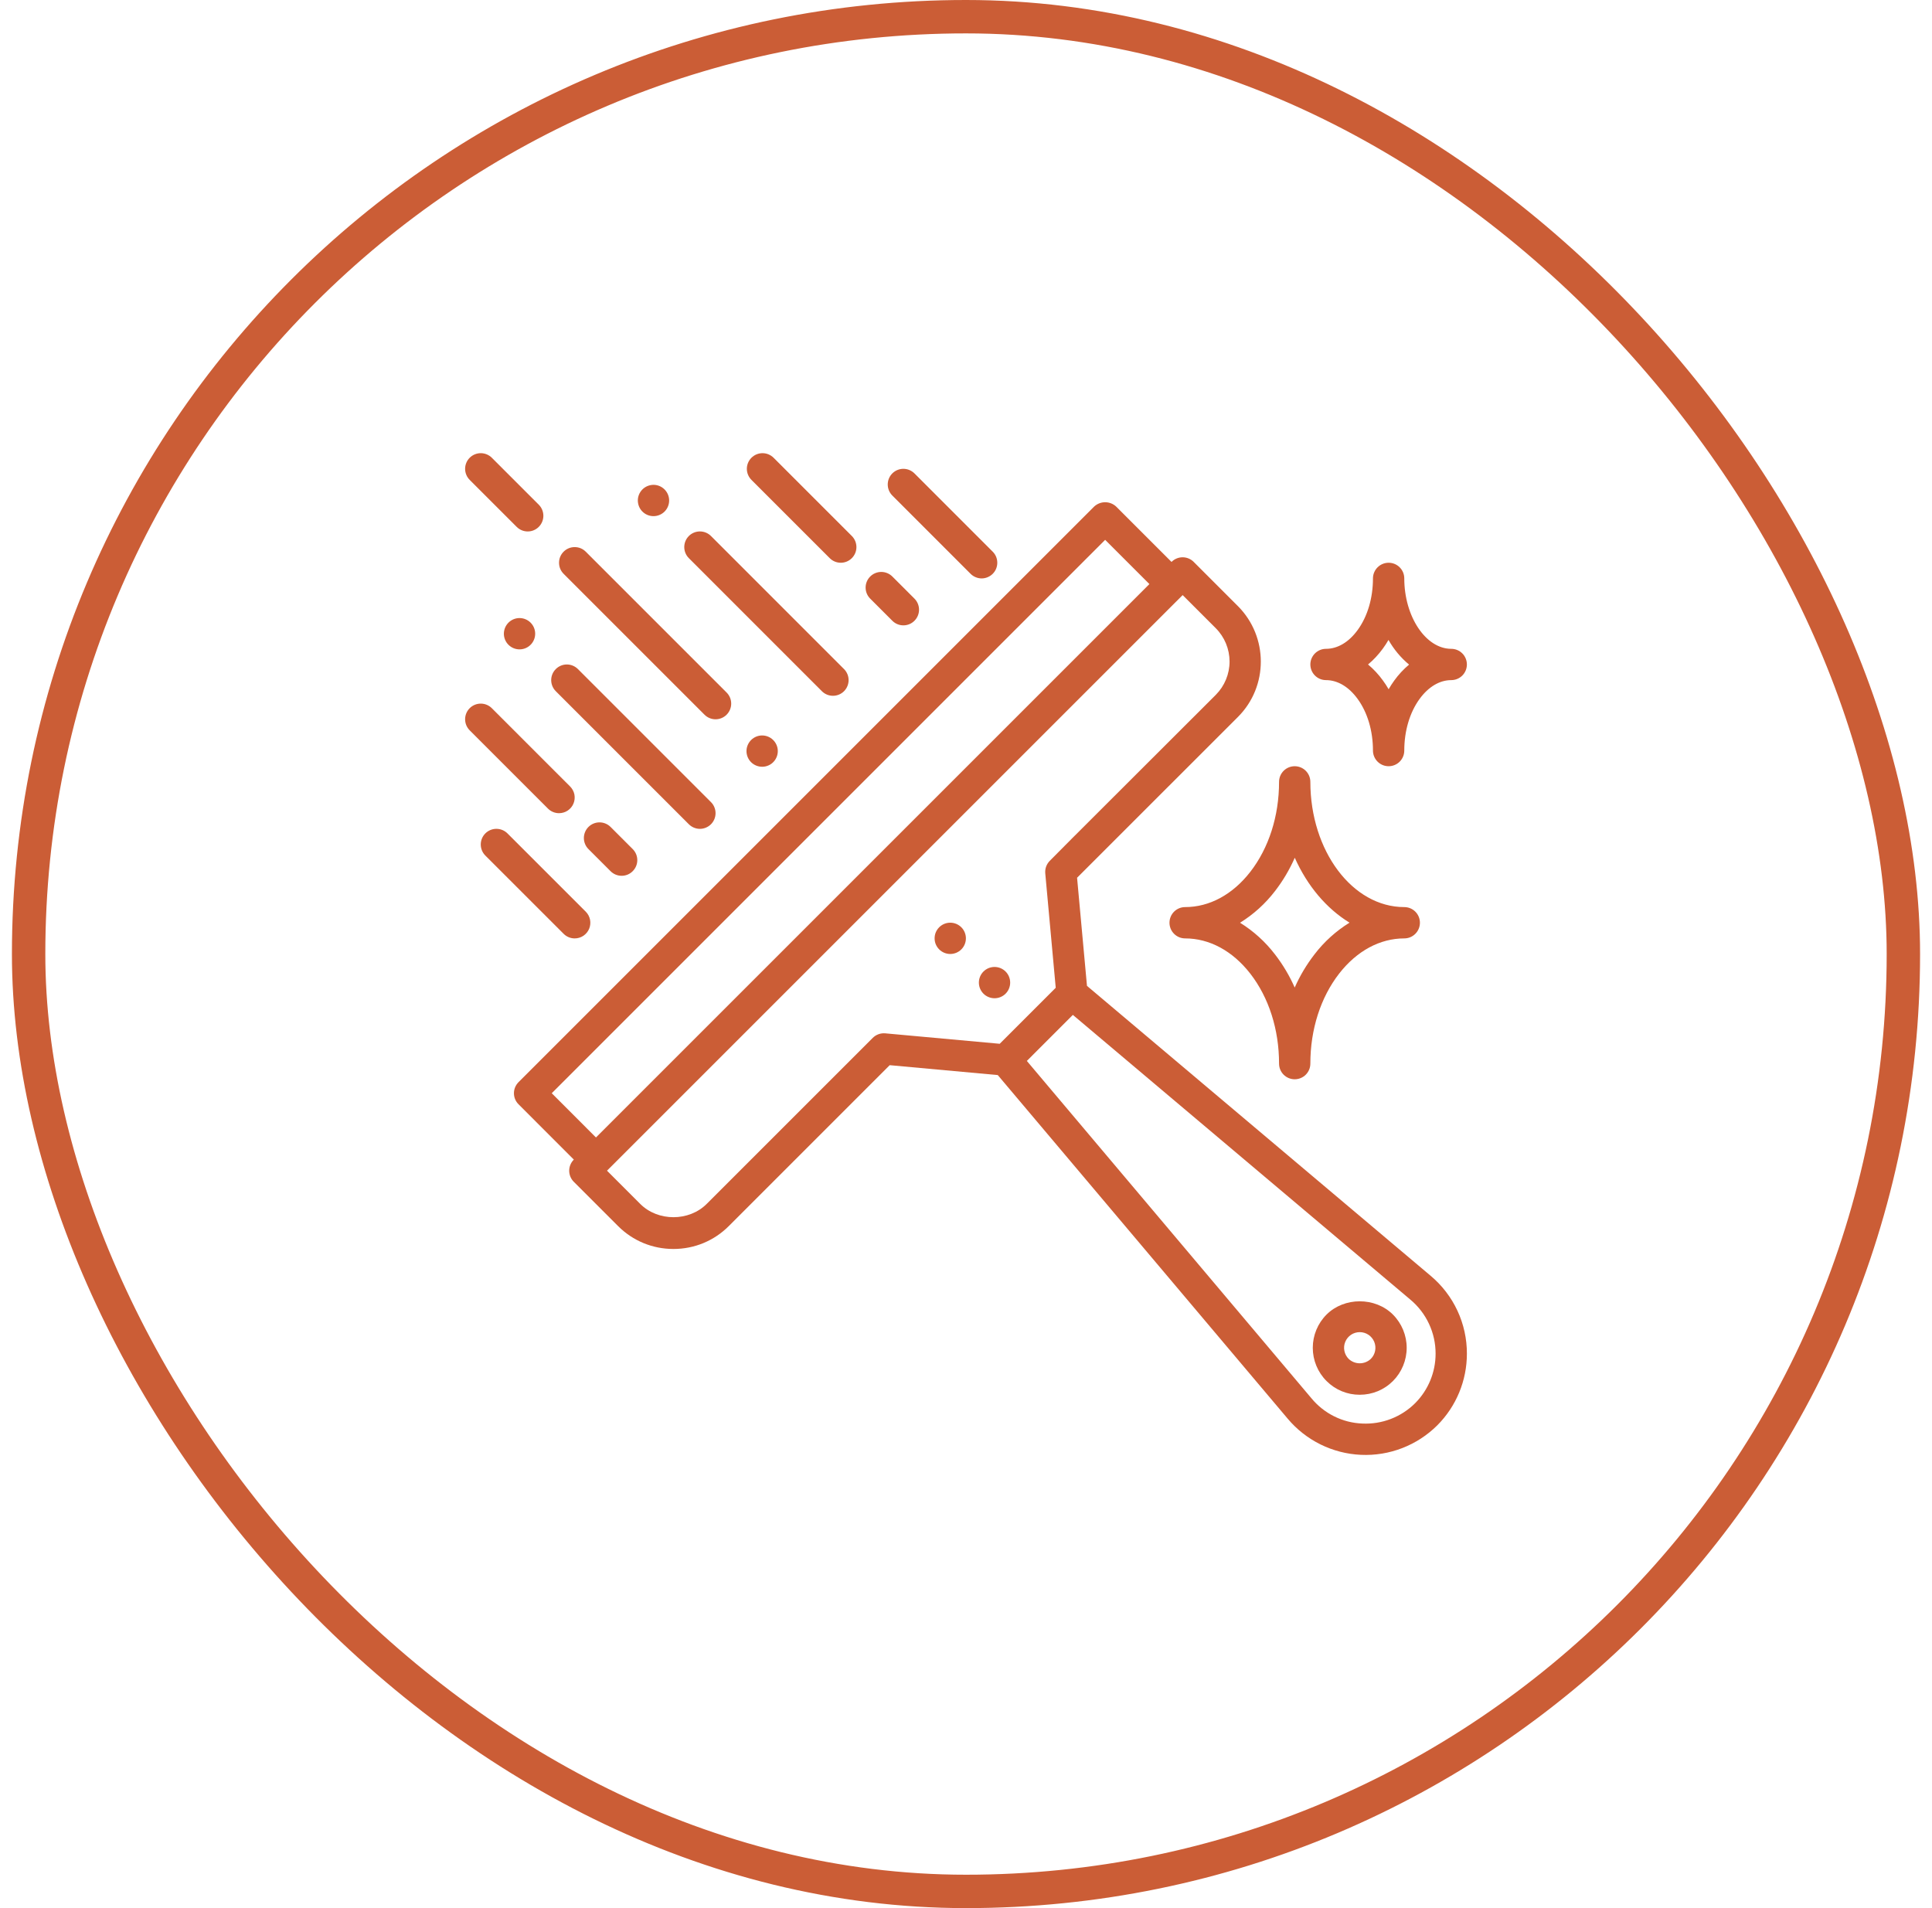
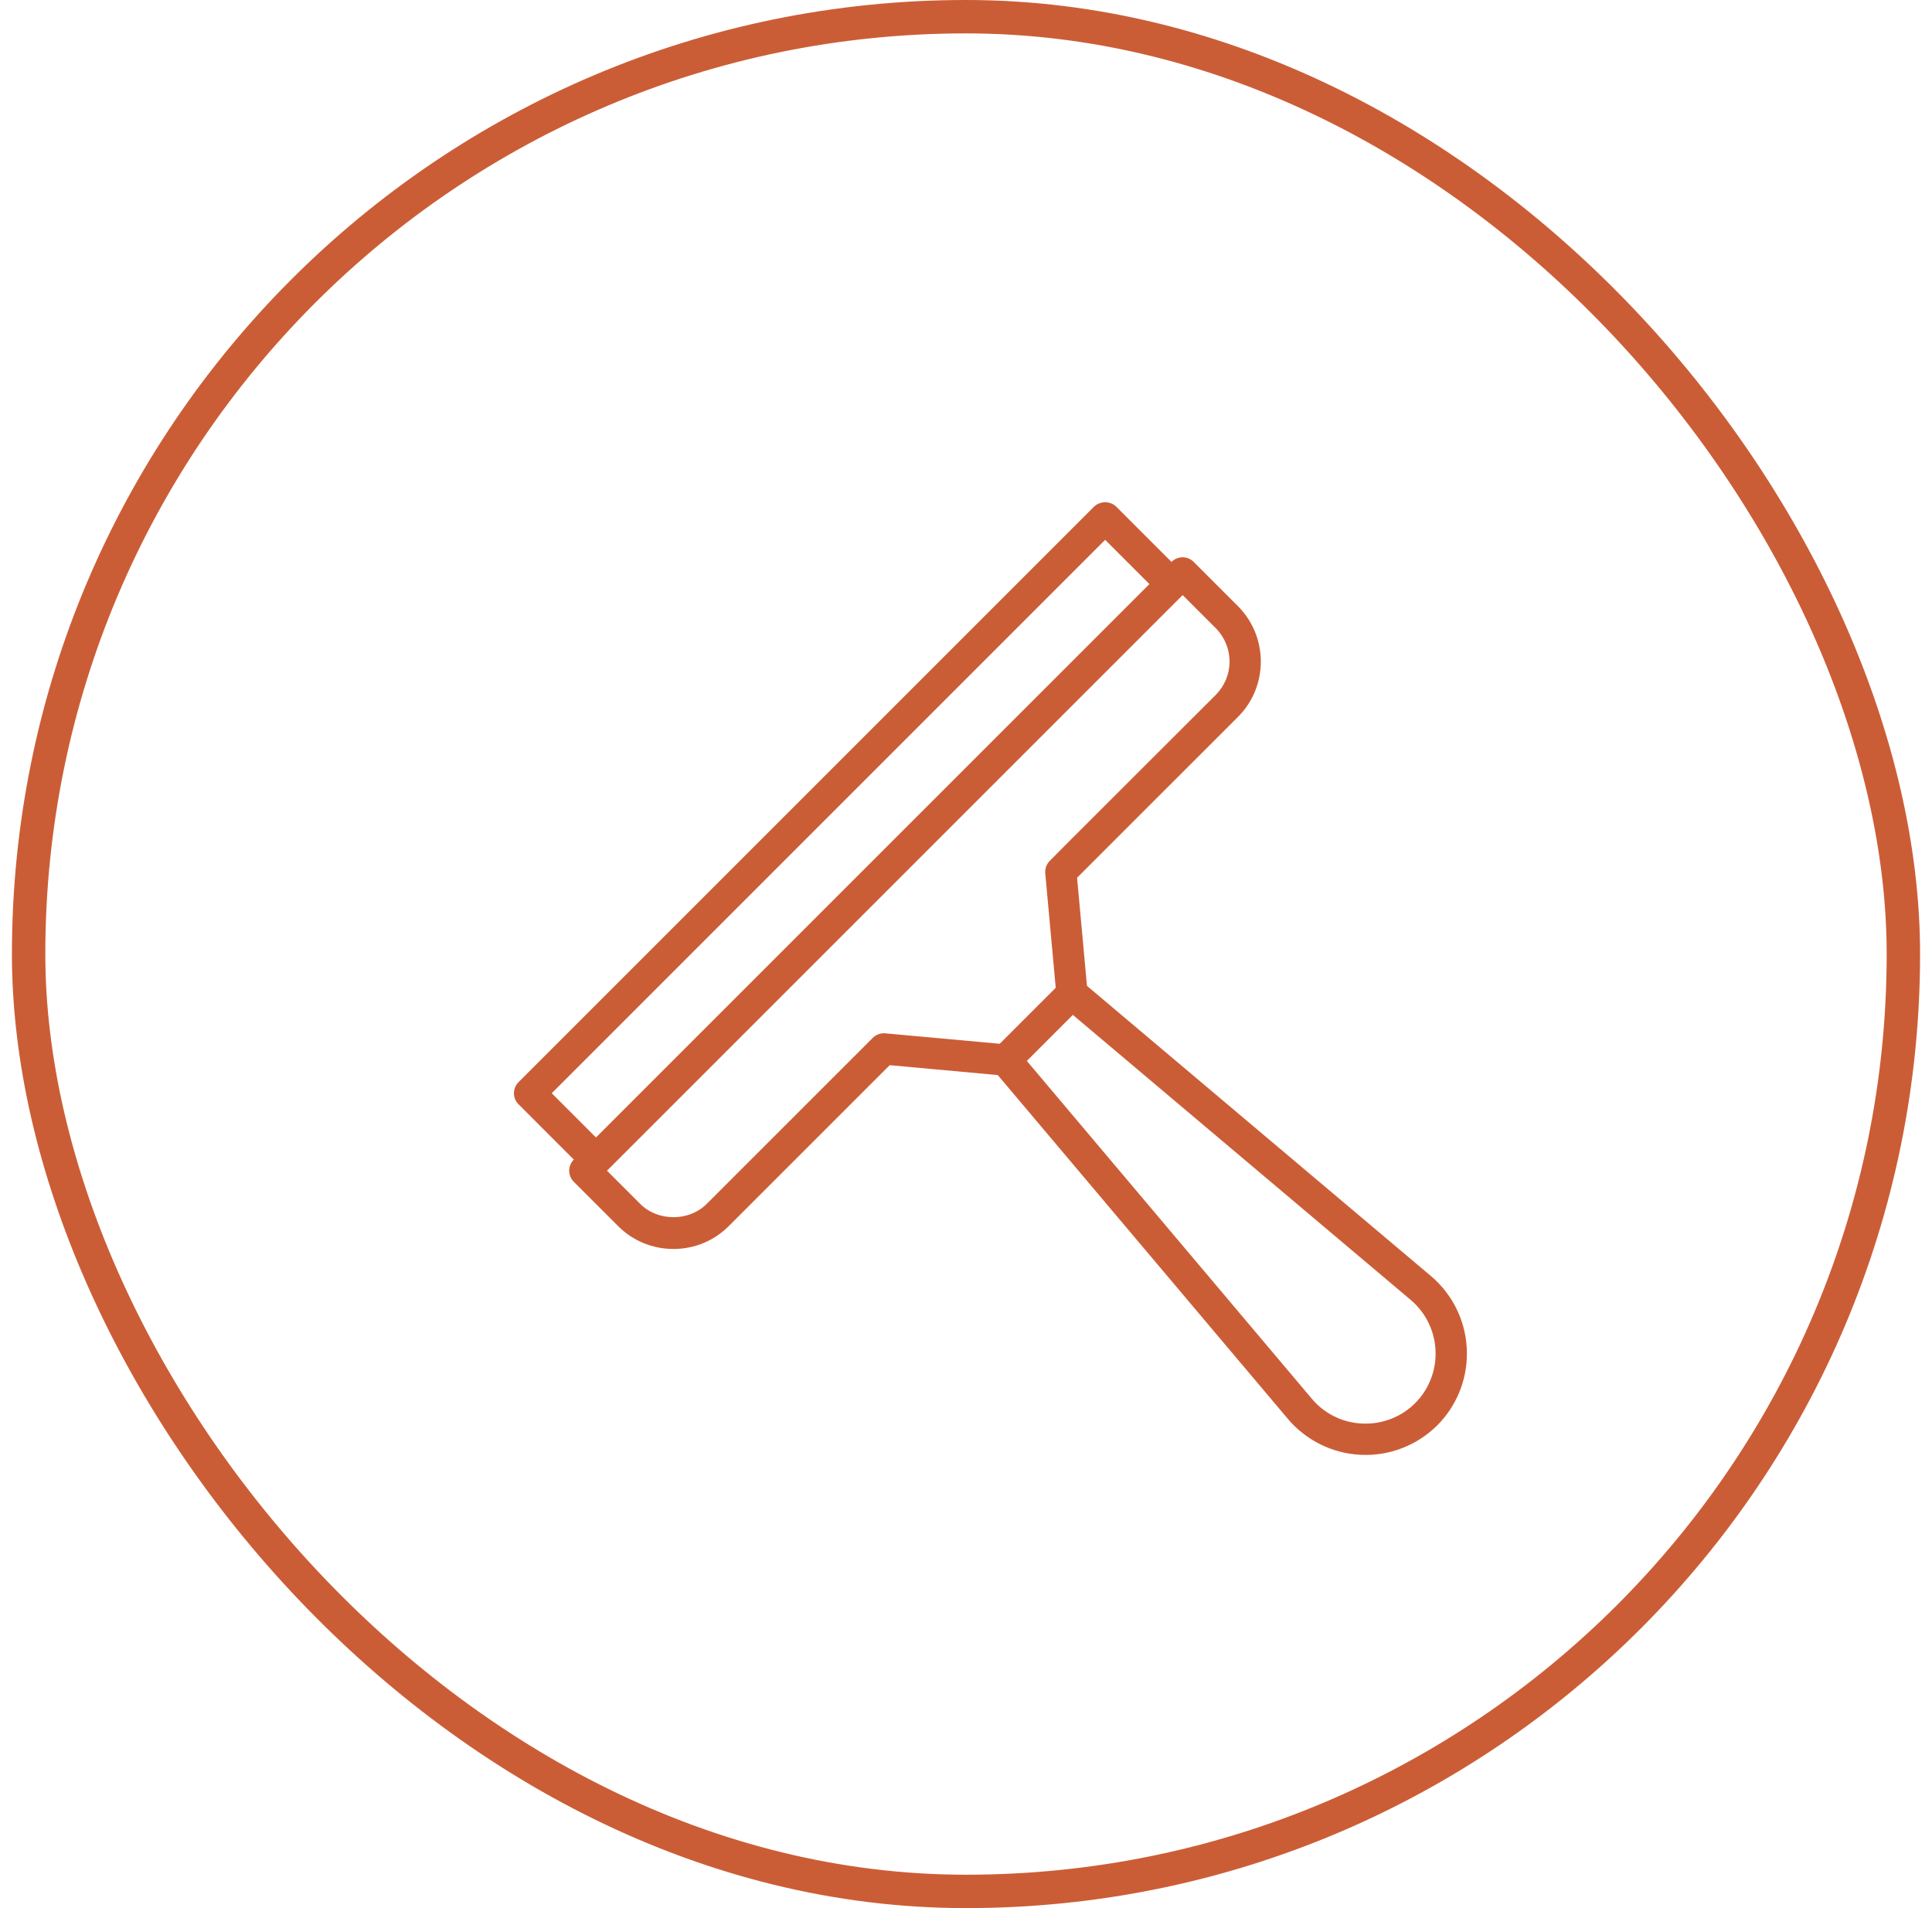
<svg xmlns="http://www.w3.org/2000/svg" width="81" height="80" viewBox="0 0 81 80" fill="none">
  <rect x="1.2" y="0.7" width="78.6" height="78.6" rx="39.3" stroke="#CB5D36" stroke-width="1.4" />
  <g clip-path="url(#clip0_505_3209)">
    <path d="M59.974 53.484L45.572 41.334L45.157 36.801L51.903 30.057C53.179 28.781 53.18 26.699 51.903 25.415L50.046 23.558C49.985 23.497 49.913 23.448 49.833 23.415C49.753 23.382 49.668 23.365 49.582 23.365C49.496 23.365 49.41 23.382 49.331 23.415C49.251 23.448 49.179 23.497 49.118 23.558L49.117 23.56L46.798 21.241C46.673 21.123 46.507 21.057 46.334 21.057C46.161 21.057 45.995 21.123 45.87 21.241L21.74 45.371C21.679 45.432 21.63 45.505 21.597 45.584C21.564 45.664 21.547 45.749 21.547 45.835C21.547 45.922 21.564 46.007 21.597 46.087C21.63 46.166 21.679 46.238 21.74 46.299L24.058 48.618L24.056 48.62C23.995 48.681 23.947 48.753 23.914 48.833C23.881 48.912 23.864 48.998 23.864 49.084C23.864 49.17 23.881 49.255 23.914 49.335C23.947 49.415 23.995 49.487 24.056 49.548L25.913 51.405C26.532 52.024 27.356 52.365 28.234 52.365C29.112 52.365 29.937 52.024 30.555 51.405L37.301 44.659L41.832 45.074L53.981 59.473C54.36 59.926 54.83 60.296 55.359 60.558C55.889 60.82 56.468 60.97 57.058 60.996C57.649 61.023 58.239 60.927 58.79 60.713C59.341 60.5 59.842 60.174 60.261 59.757C61.055 58.96 61.501 57.881 61.5 56.755C61.502 56.132 61.366 55.515 61.102 54.949C60.838 54.384 60.453 53.884 59.974 53.484ZM23.132 45.835L46.334 22.633L48.189 24.488L24.986 47.69L23.132 45.835ZM37.114 43.324C37.019 43.316 36.922 43.328 36.832 43.361C36.741 43.394 36.659 43.446 36.591 43.514L29.628 50.476C28.886 51.218 27.585 51.219 26.842 50.476L25.449 49.083L25.451 49.081L49.583 24.95L50.974 26.341C51.343 26.712 51.549 27.213 51.55 27.735C51.55 28.257 51.343 28.758 50.976 29.129L44.936 35.161L44.011 36.093C43.944 36.161 43.892 36.243 43.859 36.333C43.827 36.423 43.815 36.52 43.823 36.615L44.262 41.414L41.914 43.762L37.114 43.324ZM59.331 58.83C59.041 59.119 58.694 59.344 58.312 59.491C57.93 59.638 57.522 59.704 57.113 59.684C56.704 59.668 56.303 59.565 55.937 59.383C55.571 59.201 55.247 58.944 54.986 58.629L43.051 44.481L44.98 42.551L59.132 54.49C59.463 54.767 59.73 55.113 59.912 55.505C60.095 55.896 60.189 56.323 60.188 56.755C60.188 57.533 59.88 58.279 59.331 58.83Z" fill="#CB5D36" />
-     <path d="M58.4 55.116C57.657 54.373 56.358 54.374 55.615 55.116C55.246 55.486 55.039 55.986 55.039 56.508C55.039 57.031 55.246 57.532 55.615 57.901C55.798 58.084 56.015 58.23 56.254 58.329C56.493 58.428 56.749 58.478 57.008 58.477C57.534 58.477 58.029 58.273 58.401 57.901C58.769 57.531 58.976 57.03 58.976 56.508C58.976 55.986 58.769 55.486 58.4 55.116C58.4 55.117 58.4 55.117 58.4 55.116ZM57.472 56.973C57.347 57.092 57.181 57.158 57.008 57.158C56.835 57.158 56.669 57.092 56.543 56.973C56.451 56.881 56.389 56.764 56.364 56.637C56.338 56.509 56.351 56.377 56.401 56.257C56.451 56.137 56.535 56.035 56.643 55.962C56.751 55.89 56.878 55.852 57.008 55.852C57.138 55.852 57.265 55.89 57.373 55.962C57.481 56.035 57.565 56.137 57.615 56.257C57.664 56.377 57.678 56.509 57.652 56.637C57.627 56.764 57.564 56.881 57.472 56.973ZM49.687 38.031C49.513 38.031 49.346 38.1 49.223 38.223C49.1 38.346 49.031 38.513 49.031 38.687C49.031 38.861 49.1 39.028 49.223 39.151C49.346 39.275 49.513 39.344 49.687 39.344C50.708 39.344 51.677 39.868 52.418 40.82C53.196 41.821 53.625 43.161 53.625 44.594C53.625 44.768 53.694 44.935 53.817 45.058C53.94 45.181 54.107 45.25 54.281 45.25C54.455 45.25 54.622 45.181 54.745 45.058C54.868 44.935 54.937 44.768 54.937 44.594C54.937 43.161 55.366 41.821 56.144 40.82C56.885 39.868 57.854 39.344 58.875 39.344C59.049 39.344 59.216 39.275 59.339 39.151C59.462 39.028 59.531 38.861 59.531 38.687C59.531 38.513 59.462 38.346 59.339 38.223C59.216 38.1 59.049 38.031 58.875 38.031C56.703 38.031 54.937 35.676 54.937 32.781C54.937 32.607 54.868 32.44 54.745 32.317C54.622 32.194 54.455 32.125 54.281 32.125C54.107 32.125 53.94 32.194 53.817 32.317C53.694 32.44 53.625 32.607 53.625 32.781C53.625 34.214 53.196 35.554 52.418 36.555C51.677 37.507 50.708 38.031 49.687 38.031ZM53.454 37.361C53.783 36.937 54.061 36.468 54.284 35.963C54.807 37.138 55.611 38.092 56.58 38.684C56.012 39.034 55.514 39.485 55.109 40.015C54.778 40.443 54.5 40.909 54.281 41.404C54.063 40.909 53.785 40.442 53.454 40.014C53.05 39.486 52.554 39.037 51.99 38.687C52.554 38.337 53.05 37.888 53.454 37.361ZM55.594 28.515C56.079 28.515 56.55 28.795 56.919 29.303C57.334 29.872 57.562 30.642 57.562 31.469C57.562 31.643 57.632 31.81 57.755 31.933C57.878 32.056 58.045 32.125 58.219 32.125C58.393 32.125 58.56 32.056 58.683 31.933C58.806 31.81 58.875 31.643 58.875 31.469C58.875 30.642 59.103 29.872 59.518 29.302C59.888 28.795 60.358 28.515 60.844 28.515C61.018 28.515 61.185 28.446 61.308 28.323C61.431 28.2 61.5 28.033 61.5 27.859C61.5 27.685 61.431 27.518 61.308 27.395C61.185 27.272 61.018 27.203 60.844 27.203C59.777 27.203 58.875 25.851 58.875 24.25C58.875 24.076 58.806 23.909 58.683 23.786C58.56 23.663 58.393 23.594 58.219 23.594C58.045 23.594 57.878 23.663 57.755 23.786C57.632 23.909 57.562 24.076 57.562 24.25C57.562 25.077 57.334 25.847 56.919 26.416C56.55 26.924 56.079 27.203 55.594 27.203C55.42 27.203 55.253 27.272 55.13 27.395C55.007 27.518 54.937 27.685 54.937 27.859C54.937 28.033 55.007 28.2 55.13 28.323C55.253 28.446 55.42 28.515 55.594 28.515ZM57.98 27.189C58.064 27.074 58.141 26.955 58.213 26.83C58.436 27.224 58.728 27.575 59.076 27.864C58.843 28.059 58.635 28.283 58.457 28.53C58.372 28.647 58.292 28.77 58.219 28.897C58.146 28.771 58.066 28.648 57.98 28.531C57.801 28.282 57.591 28.056 57.356 27.859C57.581 27.673 57.791 27.448 57.98 27.189ZM27.02 21.521C27.092 21.572 27.174 21.607 27.261 21.626C27.347 21.644 27.436 21.645 27.523 21.628C27.61 21.611 27.693 21.577 27.766 21.527C27.839 21.478 27.902 21.414 27.95 21.339C27.997 21.265 28.03 21.182 28.045 21.095C28.06 21.007 28.057 20.918 28.036 20.832C28.016 20.746 27.978 20.665 27.925 20.594C27.873 20.523 27.806 20.463 27.73 20.418C27.584 20.332 27.41 20.306 27.246 20.346C27.081 20.385 26.938 20.486 26.846 20.629C26.754 20.771 26.721 20.943 26.754 21.11C26.786 21.276 26.881 21.423 27.02 21.521ZM31.417 31.114C31.366 31.186 31.33 31.268 31.311 31.354C31.293 31.441 31.292 31.53 31.309 31.617C31.326 31.704 31.36 31.786 31.41 31.86C31.46 31.933 31.523 31.995 31.598 32.043C31.672 32.091 31.756 32.123 31.843 32.138C31.93 32.153 32.019 32.15 32.105 32.13C32.191 32.109 32.273 32.072 32.344 32.019C32.415 31.966 32.474 31.9 32.519 31.824C32.605 31.678 32.631 31.504 32.592 31.339C32.552 31.175 32.451 31.032 32.309 30.94C32.166 30.848 31.994 30.815 31.828 30.847C31.662 30.88 31.514 30.975 31.417 31.114ZM42.16 40.733C42.037 40.61 41.87 40.541 41.696 40.541C41.522 40.541 41.355 40.61 41.232 40.733C41.109 40.856 41.04 41.023 41.04 41.197C41.04 41.371 41.109 41.538 41.232 41.661C41.293 41.722 41.365 41.77 41.445 41.803C41.525 41.836 41.61 41.853 41.696 41.853C41.782 41.853 41.868 41.836 41.947 41.803C42.027 41.77 42.099 41.722 42.16 41.661C42.221 41.6 42.27 41.528 42.302 41.448C42.335 41.368 42.352 41.283 42.352 41.197C42.352 41.111 42.335 41.025 42.302 40.946C42.27 40.866 42.221 40.794 42.16 40.733ZM39.376 38.877C39.315 38.938 39.267 39.01 39.233 39.09C39.2 39.169 39.184 39.255 39.184 39.341C39.184 39.427 39.2 39.513 39.233 39.592C39.267 39.672 39.315 39.744 39.376 39.805C39.437 39.866 39.509 39.914 39.589 39.947C39.668 39.98 39.754 39.997 39.84 39.997C39.926 39.997 40.011 39.98 40.091 39.947C40.17 39.914 40.243 39.866 40.304 39.805C40.365 39.744 40.413 39.672 40.446 39.592C40.479 39.513 40.496 39.427 40.496 39.341C40.496 39.255 40.479 39.169 40.446 39.09C40.413 39.01 40.365 38.938 40.304 38.877C40.243 38.816 40.17 38.768 40.091 38.735C40.011 38.702 39.926 38.685 39.84 38.685C39.754 38.685 39.668 38.702 39.589 38.735C39.509 38.768 39.437 38.816 39.376 38.877ZM29.536 29.964C29.597 30.025 29.669 30.074 29.749 30.107C29.828 30.14 29.914 30.157 30 30.157C30.086 30.157 30.172 30.14 30.251 30.107C30.331 30.074 30.403 30.025 30.464 29.964C30.525 29.903 30.573 29.831 30.606 29.751C30.639 29.671 30.656 29.586 30.656 29.5C30.656 29.414 30.639 29.328 30.606 29.249C30.573 29.169 30.525 29.097 30.464 29.036L24.558 23.13C24.497 23.069 24.424 23.02 24.345 22.987C24.265 22.954 24.18 22.938 24.094 22.938C24.008 22.938 23.922 22.954 23.843 22.987C23.763 23.02 23.691 23.069 23.63 23.13C23.569 23.191 23.52 23.263 23.487 23.343C23.454 23.422 23.438 23.508 23.438 23.594C23.438 23.68 23.454 23.765 23.487 23.845C23.52 23.924 23.569 23.997 23.63 24.058L29.536 29.964ZM21.661 22.089C21.722 22.15 21.794 22.199 21.874 22.232C21.953 22.265 22.039 22.282 22.125 22.282C22.211 22.282 22.297 22.265 22.376 22.232C22.456 22.199 22.528 22.15 22.589 22.089C22.65 22.028 22.698 21.956 22.731 21.876C22.764 21.796 22.781 21.711 22.781 21.625C22.781 21.539 22.764 21.453 22.731 21.374C22.698 21.294 22.65 21.222 22.589 21.161L20.62 19.192C20.559 19.131 20.487 19.083 20.407 19.05C20.328 19.017 20.242 19 20.156 19C20.07 19 19.985 19.017 19.905 19.05C19.825 19.083 19.753 19.131 19.692 19.192C19.631 19.253 19.583 19.325 19.55 19.405C19.517 19.485 19.5 19.57 19.5 19.656C19.5 19.742 19.517 19.828 19.55 19.907C19.583 19.987 19.631 20.059 19.692 20.12L21.661 22.089ZM34.458 28.98C34.519 29.041 34.591 29.089 34.67 29.122C34.75 29.155 34.836 29.172 34.922 29.172C35.008 29.172 35.093 29.155 35.173 29.122C35.253 29.089 35.325 29.041 35.386 28.98C35.447 28.919 35.495 28.846 35.528 28.767C35.561 28.687 35.578 28.602 35.578 28.515C35.578 28.429 35.561 28.344 35.528 28.264C35.495 28.185 35.447 28.112 35.386 28.052L29.808 22.473C29.685 22.35 29.518 22.281 29.344 22.281C29.17 22.281 29.003 22.35 28.88 22.473C28.757 22.596 28.688 22.763 28.688 22.937C28.688 23.111 28.757 23.278 28.88 23.401L34.458 28.98ZM34.786 23.401C34.847 23.462 34.919 23.511 34.999 23.544C35.078 23.577 35.164 23.594 35.25 23.594C35.336 23.594 35.422 23.577 35.501 23.544C35.581 23.511 35.653 23.462 35.714 23.401C35.775 23.34 35.823 23.268 35.856 23.189C35.889 23.109 35.906 23.024 35.906 22.937C35.906 22.851 35.889 22.766 35.856 22.686C35.823 22.607 35.775 22.534 35.714 22.473L32.433 19.192C32.372 19.131 32.299 19.083 32.22 19.05C32.14 19.017 32.055 19 31.969 19C31.795 19 31.628 19.069 31.505 19.192C31.382 19.315 31.312 19.482 31.312 19.656C31.312 19.83 31.382 19.997 31.505 20.12L34.786 23.401ZM37.411 26.026C37.472 26.087 37.544 26.136 37.624 26.169C37.703 26.202 37.789 26.219 37.875 26.219C37.961 26.219 38.047 26.202 38.126 26.169C38.206 26.136 38.278 26.087 38.339 26.026C38.4 25.965 38.448 25.893 38.481 25.814C38.514 25.734 38.531 25.649 38.531 25.562C38.531 25.476 38.514 25.391 38.481 25.311C38.448 25.232 38.4 25.159 38.339 25.098L37.412 24.171C37.351 24.11 37.278 24.062 37.199 24.029C37.119 23.996 37.034 23.979 36.948 23.979C36.861 23.979 36.776 23.996 36.697 24.029C36.617 24.062 36.545 24.11 36.484 24.171C36.423 24.232 36.374 24.304 36.341 24.384C36.308 24.464 36.291 24.549 36.291 24.635C36.291 24.721 36.308 24.807 36.341 24.886C36.374 24.966 36.423 25.038 36.484 25.099L37.411 26.026ZM40.692 24.058C40.753 24.119 40.825 24.167 40.905 24.2C40.984 24.233 41.07 24.251 41.156 24.251C41.242 24.251 41.328 24.233 41.407 24.2C41.487 24.167 41.559 24.119 41.62 24.058C41.681 23.997 41.73 23.924 41.763 23.845C41.795 23.765 41.812 23.68 41.812 23.594C41.812 23.508 41.795 23.422 41.763 23.343C41.73 23.263 41.681 23.191 41.62 23.13L38.339 19.848C38.278 19.788 38.206 19.739 38.126 19.706C38.046 19.673 37.961 19.656 37.875 19.656C37.701 19.656 37.534 19.725 37.411 19.848C37.288 19.971 37.219 20.138 37.219 20.312C37.219 20.486 37.288 20.653 37.411 20.776L40.692 24.058ZM21.245 26.192C21.194 26.264 21.158 26.346 21.14 26.433C21.121 26.519 21.12 26.608 21.137 26.695C21.154 26.782 21.189 26.864 21.238 26.938C21.288 27.011 21.352 27.073 21.426 27.121C21.5 27.169 21.584 27.202 21.671 27.216C21.758 27.231 21.848 27.229 21.933 27.208C22.02 27.188 22.101 27.15 22.172 27.097C22.243 27.045 22.303 26.978 22.347 26.902C22.433 26.756 22.459 26.582 22.42 26.418C22.381 26.253 22.279 26.11 22.137 26.018C21.994 25.926 21.822 25.893 21.656 25.925C21.49 25.958 21.342 26.053 21.245 26.192ZM28.88 34.558C28.941 34.619 29.013 34.667 29.092 34.7C29.172 34.733 29.257 34.751 29.344 34.751C29.43 34.751 29.515 34.733 29.595 34.7C29.674 34.667 29.747 34.619 29.808 34.558C29.869 34.497 29.917 34.424 29.95 34.345C29.983 34.265 30 34.18 30 34.094C30 34.008 29.983 33.922 29.95 33.843C29.917 33.763 29.869 33.691 29.808 33.63L24.23 28.052C24.106 27.928 23.939 27.859 23.765 27.859C23.591 27.859 23.425 27.928 23.302 28.052C23.178 28.175 23.109 28.341 23.109 28.515C23.109 28.689 23.178 28.856 23.302 28.98L28.88 34.558ZM23.437 34.094C23.567 34.094 23.694 34.056 23.802 33.984C23.911 33.911 23.995 33.809 24.044 33.689C24.094 33.569 24.107 33.437 24.082 33.309C24.056 33.182 23.993 33.065 23.901 32.973L20.62 29.692C20.497 29.569 20.33 29.5 20.156 29.5C19.982 29.5 19.815 29.569 19.692 29.692C19.569 29.815 19.5 29.982 19.5 30.156C19.5 30.33 19.569 30.497 19.692 30.62L22.973 33.901C23.034 33.962 23.107 34.011 23.186 34.044C23.266 34.077 23.351 34.094 23.437 34.094ZM24.671 34.671C24.61 34.732 24.562 34.804 24.529 34.884C24.496 34.964 24.479 35.049 24.479 35.135C24.479 35.221 24.496 35.307 24.529 35.386C24.562 35.466 24.61 35.538 24.671 35.599L25.598 36.526C25.659 36.587 25.732 36.636 25.811 36.669C25.891 36.702 25.976 36.719 26.062 36.719C26.149 36.719 26.234 36.702 26.314 36.669C26.393 36.636 26.466 36.587 26.526 36.526C26.587 36.465 26.636 36.393 26.669 36.313C26.702 36.234 26.719 36.149 26.719 36.062C26.719 35.976 26.702 35.891 26.669 35.811C26.636 35.732 26.587 35.659 26.526 35.598L25.599 34.671C25.538 34.61 25.466 34.562 25.386 34.529C25.307 34.496 25.221 34.479 25.135 34.479C25.049 34.479 24.964 34.496 24.884 34.529C24.804 34.562 24.732 34.61 24.671 34.671ZM24.094 39.344C24.224 39.344 24.351 39.306 24.459 39.234C24.567 39.161 24.651 39.059 24.701 38.939C24.75 38.819 24.763 38.687 24.738 38.559C24.712 38.432 24.65 38.315 24.558 38.223L21.276 34.942C21.153 34.819 20.986 34.75 20.812 34.75C20.638 34.75 20.471 34.819 20.348 34.942C20.225 35.065 20.156 35.232 20.156 35.406C20.156 35.58 20.225 35.747 20.348 35.87L23.63 39.151C23.691 39.212 23.763 39.261 23.843 39.294C23.922 39.327 24.008 39.344 24.094 39.344Z" fill="#CB5D36" />
  </g>
  <defs>
    <clipPath id="clip0_505_3209">
      <rect width="42" height="42" fill="white" transform="translate(19.5 19)" />
    </clipPath>
  </defs>
</svg>